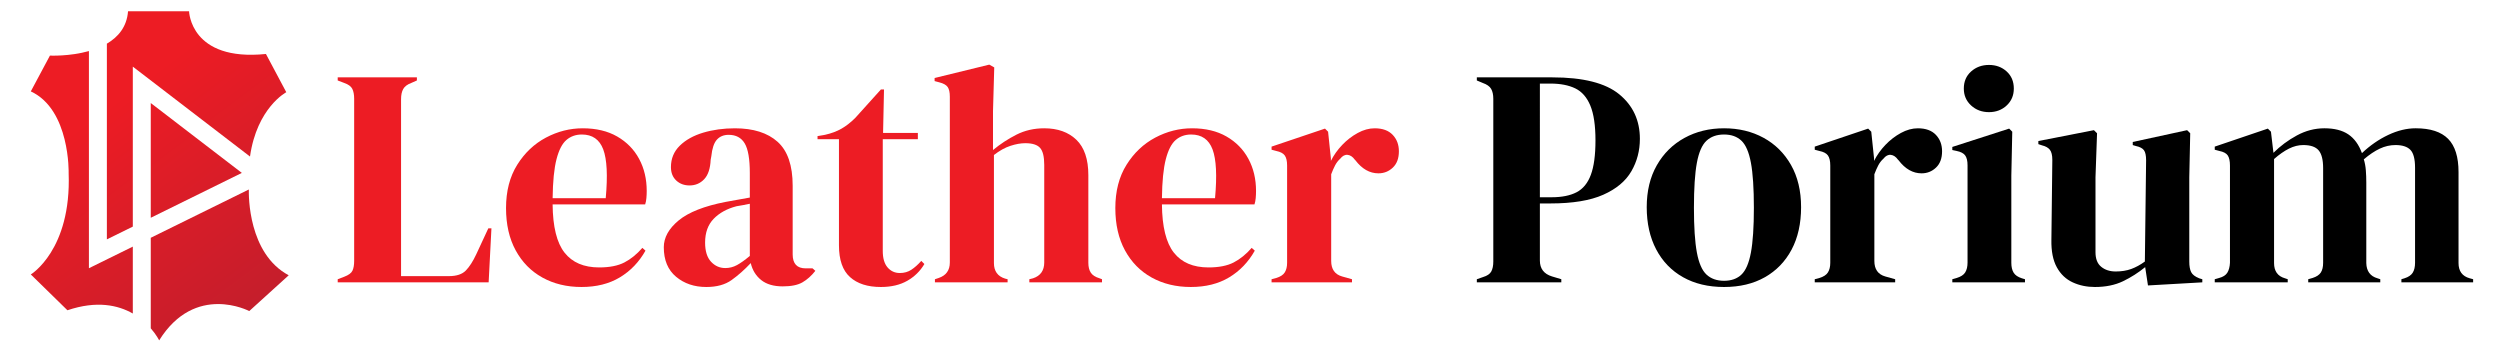
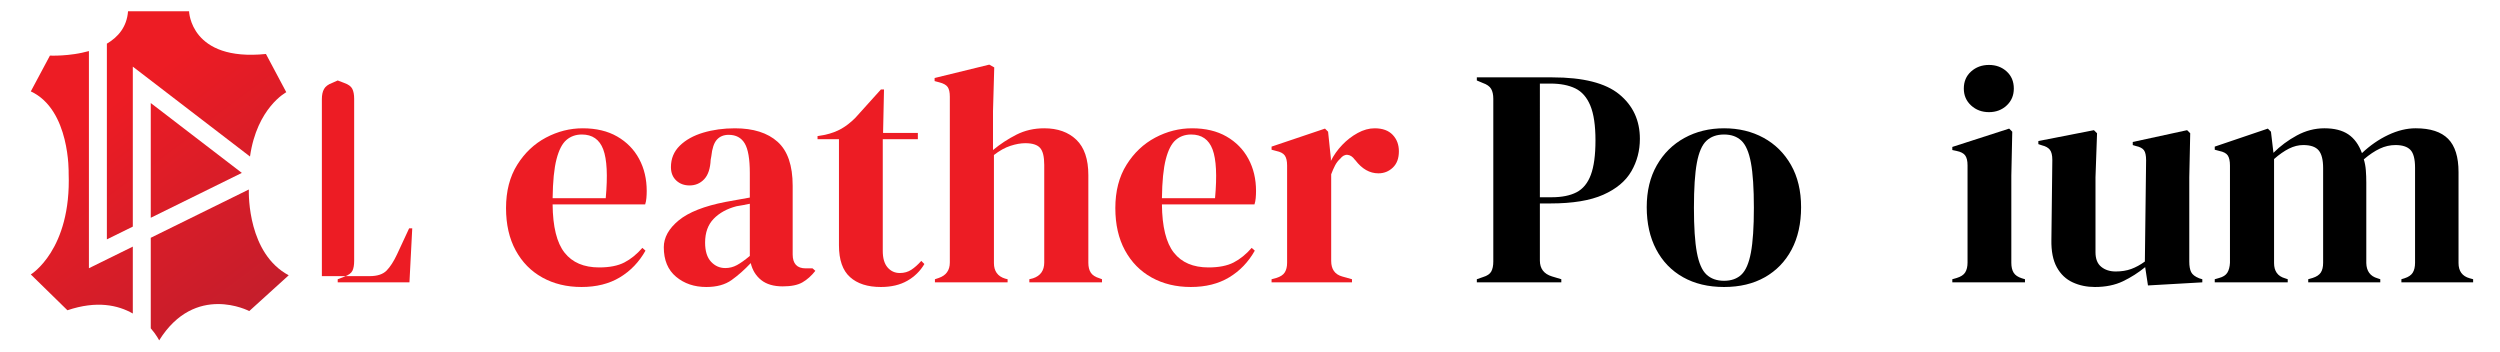
<svg xmlns="http://www.w3.org/2000/svg" xmlns:xlink="http://www.w3.org/1999/xlink" id="Layer_1" x="0px" y="0px" width="355.499px" height="50px" viewBox="-308.25 396.5 355.499 50" xml:space="preserve">
  <g>
    <g>
      <g>
        <defs>
          <polygon id="SVGID_1_" points="-286.812,427.467 -273.86,421.088 -286.812,411.152     " />
        </defs>
        <clipPath id="SVGID_2_">
          <use xlink:href="#SVGID_1_" />
        </clipPath>
        <linearGradient id="SVGID_3_" gradientUnits="userSpaceOnUse" x1="-617.718" y1="-339.932" x2="-617.522" y2="-339.932" gradientTransform="matrix(221.503 297.172 -297.172 221.503 35501.203 259247.625)">
          <stop offset="0" style="stop-color:#ED1C24" />
          <stop offset="0.439" style="stop-color:#ED1C24" />
          <stop offset="1" style="stop-color:#BE1E2D" />
        </linearGradient>
        <polygon clip-path="url(#SVGID_2_)" fill="url(#SVGID_3_)" points="-278.486,404.945 -266.042,421.639 -282.186,433.672     -294.628,416.979    " />
      </g>
    </g>
    <g>
      <g>
        <defs>
          <path id="SVGID_4_" d="M-290.043,398.102c-0.17,2.229-1.413,3.672-3.01,4.609v27.828l3.689-1.816v-22.748l16.664,12.784     c0.987-6.954,5.159-9.147,5.159-9.147l-2.893-5.437c-10.758,1.099-10.931-6.073-10.931-6.073H-290.043z" />
        </defs>
        <clipPath id="SVGID_5_">
          <use xlink:href="#SVGID_4_" />
        </clipPath>
        <linearGradient id="SVGID_6_" gradientUnits="userSpaceOnUse" x1="-617.718" y1="-339.898" x2="-617.522" y2="-339.898" gradientTransform="matrix(221.503 297.172 -297.172 221.503 35513.203 259238.375)">
          <stop offset="0" style="stop-color:#ED1C24" />
          <stop offset="0.439" style="stop-color:#ED1C24" />
          <stop offset="1" style="stop-color:#BE1E2D" />
        </linearGradient>
        <polygon clip-path="url(#SVGID_5_)" fill="url(#SVGID_6_)" points="-276.653,385.876 -251.998,418.954 -283.941,442.766     -308.598,409.688    " />
      </g>
    </g>
    <g>
      <g>
        <defs>
          <path id="SVGID_7_" d="M-301.15,404.406l-2.719,5.09c5.612,2.604,5.381,11.628,5.381,11.628     c0.404,10.933-5.381,14.403-5.381,14.403l5.207,5.092c4.176-1.41,7.211-0.73,9.298,0.463v-9.514l-6.242,3.074v-30.881     C-298.383,404.541-301.15,404.406-301.15,404.406" />
        </defs>
        <clipPath id="SVGID_8_">
          <use xlink:href="#SVGID_7_" />
        </clipPath>
        <linearGradient id="SVGID_9_" gradientUnits="userSpaceOnUse" x1="-617.719" y1="-340.068" x2="-617.522" y2="-340.068" gradientTransform="matrix(221.503 297.172 -297.172 221.503 35448.703 259286.625)">
          <stop offset="0" style="stop-color:#ED1C24" />
          <stop offset="0.439" style="stop-color:#ED1C24" />
          <stop offset="1" style="stop-color:#BE1E2D" />
        </linearGradient>
        <polygon clip-path="url(#SVGID_8_)" fill="url(#SVGID_9_)" points="-294.544,396.813 -271.483,427.753 -298.689,448.031     -321.751,417.091    " />
      </g>
    </g>
    <g>
      <g>
        <defs>
          <path id="SVGID_10_" d="M-286.812,430.313v12.873c0.822,0.941,1.195,1.715,1.195,1.715c5.123-8.215,12.811-4.166,12.811-4.166     l5.611-5.09c-5.774-3.08-5.693-11.387-5.671-12.199L-286.812,430.313z" />
        </defs>
        <clipPath id="SVGID_11_">
          <use xlink:href="#SVGID_10_" />
        </clipPath>
        <linearGradient id="SVGID_12_" gradientUnits="userSpaceOnUse" x1="-617.719" y1="-339.983" x2="-617.522" y2="-339.983" gradientTransform="matrix(221.503 297.172 -297.172 221.503 35480.703 259262.875)">
          <stop offset="0" style="stop-color:#ED1C24" />
          <stop offset="0.439" style="stop-color:#ED1C24" />
          <stop offset="1" style="stop-color:#BE1E2D" />
        </linearGradient>
        <polygon clip-path="url(#SVGID_11_)" fill="url(#SVGID_12_)" points="-274.201,414.045 -256.914,437.236 -279.806,454.299     -297.092,431.105    " />
      </g>
    </g>
  </g>
  <g>
    <g>
-       <path fill="#ED1C24" d="M-260.228,436.648v-0.441l0.927-0.354c0.619-0.234,1.009-0.521,1.17-0.861   c0.162-0.338,0.243-0.801,0.243-1.391v-23.053c0-0.588-0.088-1.061-0.265-1.414c-0.177-0.353-0.56-0.633-1.148-0.839l-0.927-0.353   v-0.441h11.261v0.441l-0.795,0.353c-0.56,0.206-0.942,0.493-1.148,0.861c-0.206,0.368-0.309,0.847-0.309,1.436v25.173h6.801   c1.089,0,1.891-0.266,2.407-0.795c0.515-0.53,1.008-1.295,1.479-2.297l1.723-3.709h0.442l-0.398,7.684H-260.228z" />
+       <path fill="#ED1C24" d="M-260.228,436.648v-0.441l0.927-0.354c0.619-0.234,1.009-0.521,1.17-0.861   c0.162-0.338,0.243-0.801,0.243-1.391v-23.053c0-0.588-0.088-1.061-0.265-1.414c-0.177-0.353-0.56-0.633-1.148-0.839l-0.927-0.353   v-0.441v0.441l-0.795,0.353c-0.56,0.206-0.942,0.493-1.148,0.861c-0.206,0.368-0.309,0.847-0.309,1.436v25.173h6.801   c1.089,0,1.891-0.266,2.407-0.795c0.515-0.53,1.008-1.295,1.479-2.297l1.723-3.709h0.442l-0.398,7.684H-260.228z" />
      <path fill="#ED1C24" d="M-225.384,414.744c1.914,0,3.548,0.391,4.902,1.17c1.354,0.781,2.392,1.841,3.113,3.18   c0.722,1.34,1.082,2.863,1.082,4.571c0,0.324-0.015,0.655-0.044,0.993c-0.029,0.34-0.089,0.641-0.177,0.906h-13.161   c0.029,3.18,0.596,5.469,1.701,6.867c1.104,1.398,2.745,2.098,4.924,2.098c1.472,0,2.665-0.236,3.577-0.707   c0.912-0.471,1.767-1.163,2.562-2.075l0.442,0.397c-0.913,1.619-2.127,2.885-3.644,3.797c-1.517,0.913-3.334,1.369-5.454,1.369   c-2.091,0-3.946-0.449-5.564-1.346c-1.62-0.898-2.886-2.187-3.798-3.865c-0.913-1.678-1.369-3.68-1.369-6.006   c0-2.414,0.53-4.467,1.59-6.16c1.06-1.693,2.421-2.98,4.085-3.865C-228.954,415.186-227.209,414.744-225.384,414.744z    M-225.516,415.627c-0.854,0-1.583,0.258-2.186,0.773c-0.604,0.516-1.075,1.428-1.413,2.738c-0.339,1.311-0.523,3.157-0.552,5.542   h7.552c0.294-3.208,0.176-5.521-0.354-6.934S-224.015,415.627-225.516,415.627z" />
      <path fill="#ED1C24" d="M-207.808,437.311c-1.708,0-3.143-0.484-4.306-1.457c-1.164-0.971-1.744-2.369-1.744-4.195   c0-1.383,0.707-2.656,2.119-3.82c1.414-1.162,3.636-2.038,6.669-2.627c0.471-0.088,1-0.184,1.59-0.287   c0.588-0.104,1.207-0.213,1.854-0.332v-3.488c0-2.002-0.243-3.407-0.729-4.218c-0.486-0.81-1.244-1.214-2.274-1.214   c-0.707,0-1.266,0.229-1.678,0.684c-0.413,0.457-0.678,1.244-0.794,2.363l-0.089,0.485c-0.059,1.267-0.369,2.194-0.927,2.782   c-0.56,0.59-1.252,0.884-2.076,0.884c-0.766,0-1.398-0.235-1.899-0.706c-0.501-0.471-0.751-1.104-0.751-1.899   c0-1.207,0.419-2.223,1.259-3.048c0.839-0.823,1.95-1.441,3.334-1.854c1.384-0.411,2.885-0.618,4.504-0.618   c2.62,0,4.644,0.641,6.072,1.922c1.428,1.28,2.142,3.363,2.142,6.248v9.76c0,1.325,0.618,1.987,1.854,1.987h0.972l0.398,0.354   c-0.56,0.707-1.171,1.252-1.833,1.634c-0.662,0.383-1.598,0.574-2.805,0.574c-1.295,0-2.318-0.303-3.069-0.905   c-0.75-0.603-1.244-1.405-1.479-2.407c-0.883,0.943-1.789,1.744-2.716,2.407S-206.335,437.311-207.808,437.311z M-205.114,434.617   c0.589,0,1.141-0.14,1.656-0.42c0.515-0.279,1.126-0.713,1.833-1.303v-7.419c-0.294,0.06-0.589,0.118-0.883,0.177   s-0.633,0.117-1.015,0.176c-1.355,0.354-2.437,0.951-3.247,1.789c-0.81,0.84-1.214,1.965-1.214,3.379   c0,1.207,0.28,2.112,0.839,2.716C-206.586,434.315-205.909,434.617-205.114,434.617z" />
      <path fill="#ED1C24" d="M-182.988,437.311c-1.885,0-3.35-0.471-4.394-1.413c-1.045-0.941-1.568-2.442-1.568-4.504V416.29h-3.047   v-0.441l1.06-0.177c0.913-0.206,1.701-0.5,2.363-0.884c0.663-0.382,1.317-0.897,1.965-1.546l3.622-4.018h0.442l-0.133,6.182h4.946   v0.884h-4.99v15.897c0,1.032,0.227,1.812,0.684,2.342c0.456,0.529,1.038,0.795,1.745,0.795c0.618,0,1.162-0.154,1.634-0.464   c0.471-0.31,0.942-0.729,1.413-1.259l0.442,0.441c-0.589,1.002-1.398,1.797-2.429,2.385   C-180.266,437.017-181.517,437.311-182.988,437.311z" />
      <path fill="#ED1C24" d="M-175.304,436.648v-0.441l0.53-0.177c1.06-0.353,1.589-1.089,1.589-2.208v-23.583   c0-0.618-0.104-1.073-0.309-1.369c-0.206-0.294-0.604-0.515-1.192-0.662l-0.663-0.177v-0.441l7.773-1.899l0.707,0.397   l-0.177,6.227v5.521c1.03-0.854,2.142-1.583,3.334-2.187c1.192-0.603,2.509-0.905,3.952-0.905c1.914,0,3.438,0.545,4.571,1.635   c1.133,1.089,1.701,2.768,1.701,5.033v12.454c0,0.59,0.117,1.06,0.353,1.413c0.235,0.354,0.647,0.618,1.236,0.795l0.353,0.133   v0.441h-10.334v-0.441l0.531-0.133c1.06-0.353,1.589-1.104,1.589-2.252v-13.867c0-1.178-0.199-1.987-0.596-2.428   c-0.397-0.442-1.097-0.664-2.097-0.664c-0.648,0-1.355,0.126-2.12,0.377c-0.766,0.25-1.546,0.684-2.341,1.302v15.368   c0,1.148,0.53,1.885,1.59,2.209l0.354,0.088v0.441H-175.304z" />
      <path fill="#ED1C24" d="M-138.739,414.744c1.914,0,3.547,0.391,4.902,1.17c1.354,0.781,2.392,1.841,3.113,3.18   c0.722,1.34,1.082,2.863,1.082,4.571c0,0.324-0.016,0.655-0.044,0.993c-0.03,0.34-0.089,0.641-0.177,0.906h-13.161   c0.029,3.18,0.597,5.469,1.701,6.867s2.745,2.098,4.924,2.098c1.472,0,2.665-0.236,3.577-0.707s1.767-1.163,2.562-2.075   l0.441,0.397c-0.913,1.619-2.127,2.885-3.644,3.797c-1.517,0.913-3.334,1.369-5.454,1.369c-2.091,0-3.946-0.449-5.565-1.346   c-1.62-0.898-2.886-2.187-3.798-3.865c-0.912-1.678-1.369-3.68-1.369-6.006c0-2.414,0.53-4.467,1.59-6.16s2.421-2.98,4.085-3.865   C-142.309,415.186-140.564,414.744-138.739,414.744z M-138.872,415.627c-0.854,0-1.583,0.258-2.186,0.773   c-0.604,0.516-1.075,1.428-1.414,2.738c-0.339,1.311-0.523,3.157-0.552,5.542h7.552c0.294-3.208,0.176-5.521-0.354-6.934   S-137.37,415.627-138.872,415.627z" />
      <path fill="#ED1C24" d="M-127.433,436.648v-0.441l0.662-0.177c0.588-0.177,0.994-0.441,1.214-0.795   c0.221-0.353,0.332-0.81,0.332-1.369v-13.823c0-0.646-0.111-1.126-0.332-1.435c-0.22-0.31-0.626-0.522-1.214-0.641l-0.662-0.177   v-0.441l7.596-2.562l0.441,0.442l0.397,3.798v0.353c0.412-0.823,0.949-1.582,1.612-2.273c0.662-0.692,1.397-1.259,2.208-1.701   c0.81-0.441,1.611-0.662,2.406-0.662c1.119,0,1.972,0.309,2.562,0.928c0.589,0.618,0.883,1.398,0.883,2.34   c0,1.002-0.287,1.775-0.86,2.318c-0.574,0.546-1.259,0.817-2.054,0.817c-1.237,0-2.326-0.618-3.269-1.854l-0.088-0.089   c-0.294-0.411-0.633-0.64-1.016-0.685c-0.383-0.043-0.736,0.141-1.06,0.553c-0.295,0.265-0.538,0.582-0.729,0.949   c-0.191,0.369-0.375,0.789-0.552,1.258v12.322c0,1.178,0.515,1.914,1.546,2.208l1.413,0.397v0.441H-127.433z" />
    </g>
    <g>
      <path d="M-98.245,436.648v-0.441l0.884-0.31c0.589-0.176,0.979-0.44,1.171-0.794c0.19-0.354,0.287-0.824,0.287-1.414v-23.141   c0-0.588-0.104-1.061-0.31-1.414c-0.206-0.353-0.604-0.633-1.192-0.839l-0.84-0.353v-0.441h10.733   c4.387,0,7.558,0.803,9.516,2.406c1.958,1.605,2.937,3.717,2.937,6.338c0,1.678-0.404,3.217-1.214,4.614   c-0.811,1.399-2.142,2.511-3.997,3.335c-1.854,0.824-4.357,1.236-7.507,1.236h-1.502v8.125c0,1.148,0.574,1.9,1.723,2.253   l1.325,0.397v0.441H-98.245z M-89.279,424.549h1.679c1.441,0,2.619-0.236,3.532-0.707c0.912-0.471,1.59-1.295,2.032-2.473   c0.441-1.178,0.661-2.812,0.661-4.902c0-2.12-0.242-3.769-0.728-4.946s-1.2-1.995-2.142-2.451   c-0.942-0.456-2.121-0.685-3.533-0.685h-1.502V424.549z" />
      <path d="M-63.09,437.311c-2.238,0-4.181-0.463-5.83-1.391c-1.648-0.928-2.921-2.244-3.819-3.952s-1.347-3.71-1.347-6.007   c0-2.296,0.478-4.283,1.436-5.961c0.956-1.679,2.267-2.974,3.931-3.887c1.662-0.912,3.54-1.369,5.63-1.369   c2.091,0,3.96,0.449,5.608,1.348c1.649,0.897,2.951,2.186,3.909,3.863c0.956,1.679,1.436,3.681,1.436,6.006   c0,2.326-0.45,4.336-1.347,6.029c-0.899,1.692-2.165,3.002-3.799,3.93C-58.917,436.848-60.853,437.311-63.09,437.311z    M-63.09,436.428c1.03,0,1.855-0.294,2.473-0.883c0.619-0.589,1.067-1.635,1.347-3.136c0.28-1.501,0.421-3.621,0.421-6.359   c0-2.767-0.141-4.902-0.421-6.403c-0.279-1.502-0.728-2.547-1.347-3.136c-0.617-0.589-1.442-0.884-2.473-0.884   s-1.862,0.295-2.495,0.884c-0.634,0.589-1.09,1.634-1.369,3.136c-0.28,1.501-0.419,3.637-0.419,6.403   c0,2.738,0.139,4.858,0.419,6.359c0.279,1.501,0.735,2.547,1.369,3.136C-64.953,436.134-64.121,436.428-63.09,436.428z" />
-       <path d="M-50.194,436.648v-0.441l0.661-0.177c0.589-0.177,0.994-0.441,1.215-0.795c0.221-0.353,0.332-0.81,0.332-1.369v-13.823   c0-0.646-0.111-1.126-0.332-1.435c-0.221-0.31-0.626-0.522-1.215-0.641l-0.661-0.177v-0.441l7.595-2.562l0.442,0.442l0.397,3.798   v0.353c0.412-0.823,0.949-1.582,1.611-2.273c0.663-0.692,1.398-1.259,2.208-1.701c0.81-0.441,1.613-0.662,2.408-0.662   c1.117,0,1.972,0.309,2.561,0.928c0.589,0.618,0.883,1.398,0.883,2.34c0,1.002-0.287,1.775-0.861,2.318   c-0.574,0.546-1.258,0.817-2.053,0.817c-1.237,0-2.326-0.618-3.268-1.854l-0.089-0.089c-0.294-0.411-0.633-0.64-1.016-0.685   c-0.383-0.043-0.736,0.141-1.061,0.553c-0.295,0.265-0.537,0.582-0.729,0.949c-0.192,0.369-0.376,0.789-0.552,1.258v12.322   c0,1.178,0.515,1.914,1.545,2.208l1.414,0.397v0.441H-50.194z" />
      <path d="M-30.631,436.648v-0.441l0.618-0.177c0.589-0.177,0.994-0.441,1.215-0.795c0.221-0.353,0.332-0.823,0.332-1.413V420   c0-0.619-0.111-1.083-0.332-1.392c-0.221-0.31-0.626-0.522-1.215-0.641l-0.618-0.132v-0.441l8.082-2.606l0.442,0.442l-0.133,6.271   v12.365c0,0.59,0.11,1.06,0.331,1.413s0.61,0.618,1.171,0.795l0.44,0.133v0.441H-30.631z M-25.419,412.447   c-1.002,0-1.849-0.316-2.539-0.949c-0.693-0.633-1.038-1.436-1.038-2.406c0-1.001,0.345-1.811,1.038-2.43   c0.69-0.617,1.537-0.928,2.539-0.928c1.001,0,1.84,0.311,2.517,0.928c0.678,0.619,1.017,1.429,1.017,2.43   c0,0.971-0.339,1.773-1.017,2.406C-23.58,412.131-24.418,412.447-25.419,412.447z" />
      <path d="M-10.361,437.311c-1.148,0-2.201-0.221-3.158-0.662c-0.956-0.441-1.707-1.154-2.252-2.141   c-0.545-0.987-0.803-2.29-0.772-3.909l0.133-11.351c0-0.676-0.118-1.162-0.354-1.457c-0.235-0.293-0.604-0.5-1.104-0.618   l-0.529-0.177v-0.441l7.904-1.545l0.442,0.441l-0.221,6.271v10.644c0,0.942,0.271,1.634,0.817,2.075   c0.543,0.442,1.229,0.663,2.053,0.663s1.56-0.117,2.208-0.354c0.646-0.235,1.295-0.589,1.943-1.061l0.176-14.396   c0-0.678-0.104-1.155-0.308-1.436c-0.207-0.279-0.591-0.479-1.148-0.596l-0.442-0.133v-0.441l7.729-1.678l0.442,0.441   l-0.133,6.271v11.968c0,0.648,0.088,1.148,0.265,1.502s0.56,0.648,1.148,0.883l0.44,0.133v0.441l-7.728,0.441l-0.397-2.605   c-0.972,0.795-2.024,1.465-3.158,2.01C-7.498,437.039-8.83,437.311-10.361,437.311z" />
      <path d="M6.686,436.648v-0.441l0.618-0.177c0.559-0.146,0.949-0.397,1.17-0.751c0.222-0.354,0.346-0.823,0.376-1.413v-13.823   c0-0.646-0.104-1.126-0.31-1.435c-0.206-0.31-0.604-0.522-1.193-0.641l-0.661-0.177v-0.441l7.551-2.562l0.442,0.442l0.354,3.002   c0.972-0.971,2.083-1.795,3.333-2.473c1.252-0.677,2.555-1.016,3.909-1.016c1.413,0,2.547,0.287,3.4,0.861   c0.854,0.574,1.502,1.465,1.943,2.672c1.148-1.089,2.392-1.95,3.731-2.584c1.339-0.633,2.643-0.949,3.908-0.949   c2.091,0,3.629,0.501,4.616,1.502c0.985,1.001,1.479,2.576,1.479,4.725v12.939c0,1.148,0.529,1.871,1.59,2.164l0.486,0.133v0.441   H33.228v-0.441l0.44-0.133c0.56-0.177,0.95-0.441,1.171-0.795s0.331-0.823,0.331-1.413v-13.514c0-1.236-0.222-2.082-0.662-2.54   c-0.441-0.455-1.148-0.684-2.12-0.684c-0.766,0-1.509,0.17-2.229,0.508c-0.723,0.339-1.48,0.847-2.275,1.523   c0.146,0.472,0.243,0.986,0.287,1.547c0.045,0.559,0.066,1.146,0.066,1.766v11.438c0.029,1.148,0.559,1.871,1.59,2.164   l0.398,0.133v0.441H19.979v-0.441l0.617-0.177c0.56-0.177,0.95-0.434,1.171-0.772c0.221-0.338,0.331-0.802,0.331-1.392v-13.47   c0-1.177-0.214-2.016-0.641-2.517c-0.426-0.501-1.155-0.751-2.186-0.751c-0.678,0-1.354,0.17-2.031,0.508   c-0.678,0.339-1.385,0.832-2.12,1.479v14.794c0,1.148,0.515,1.871,1.546,2.164l0.397,0.133v0.441H6.686z" />
    </g>
  </g>
</svg>